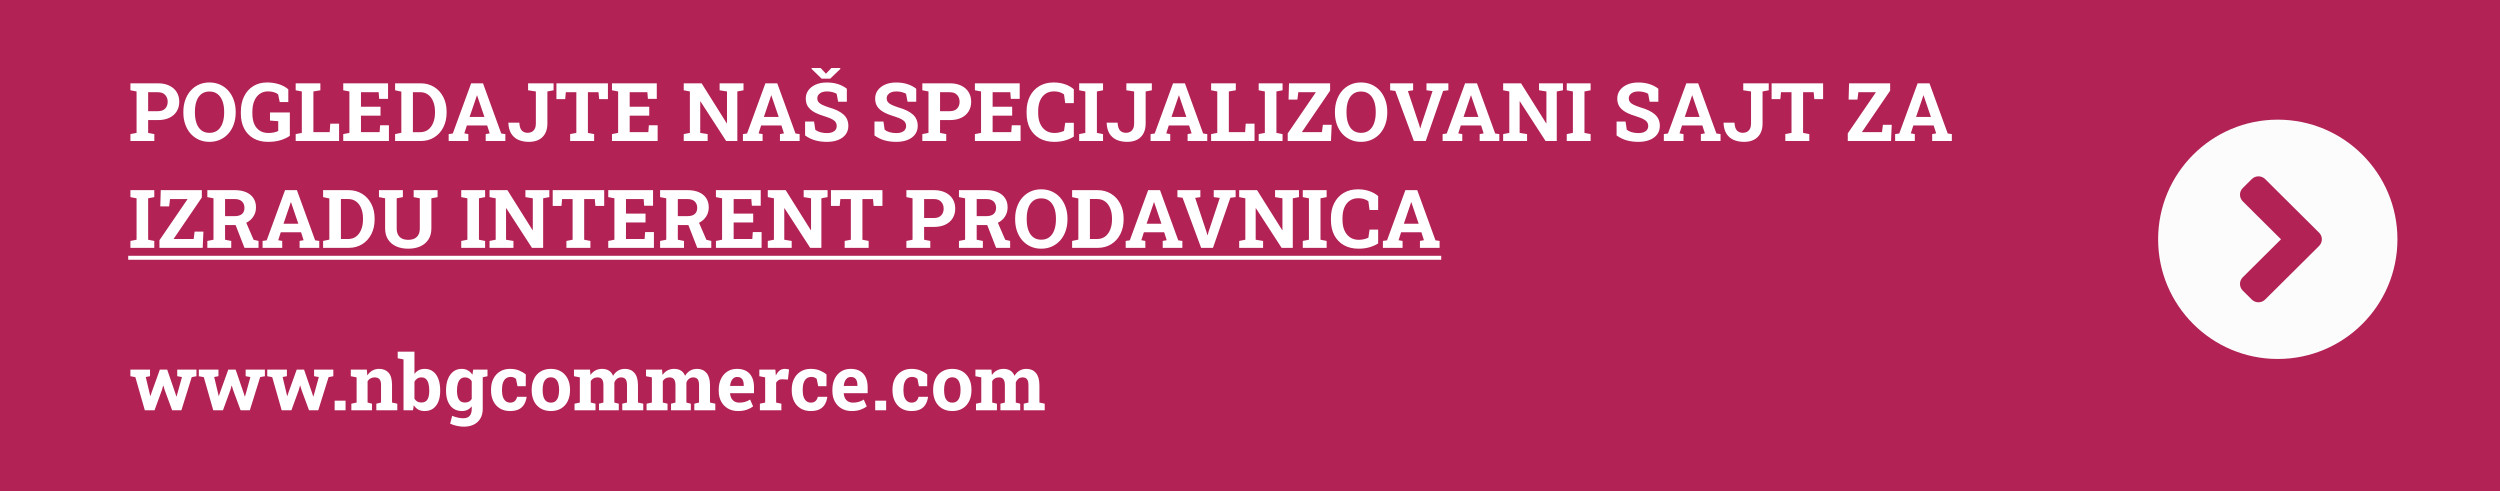
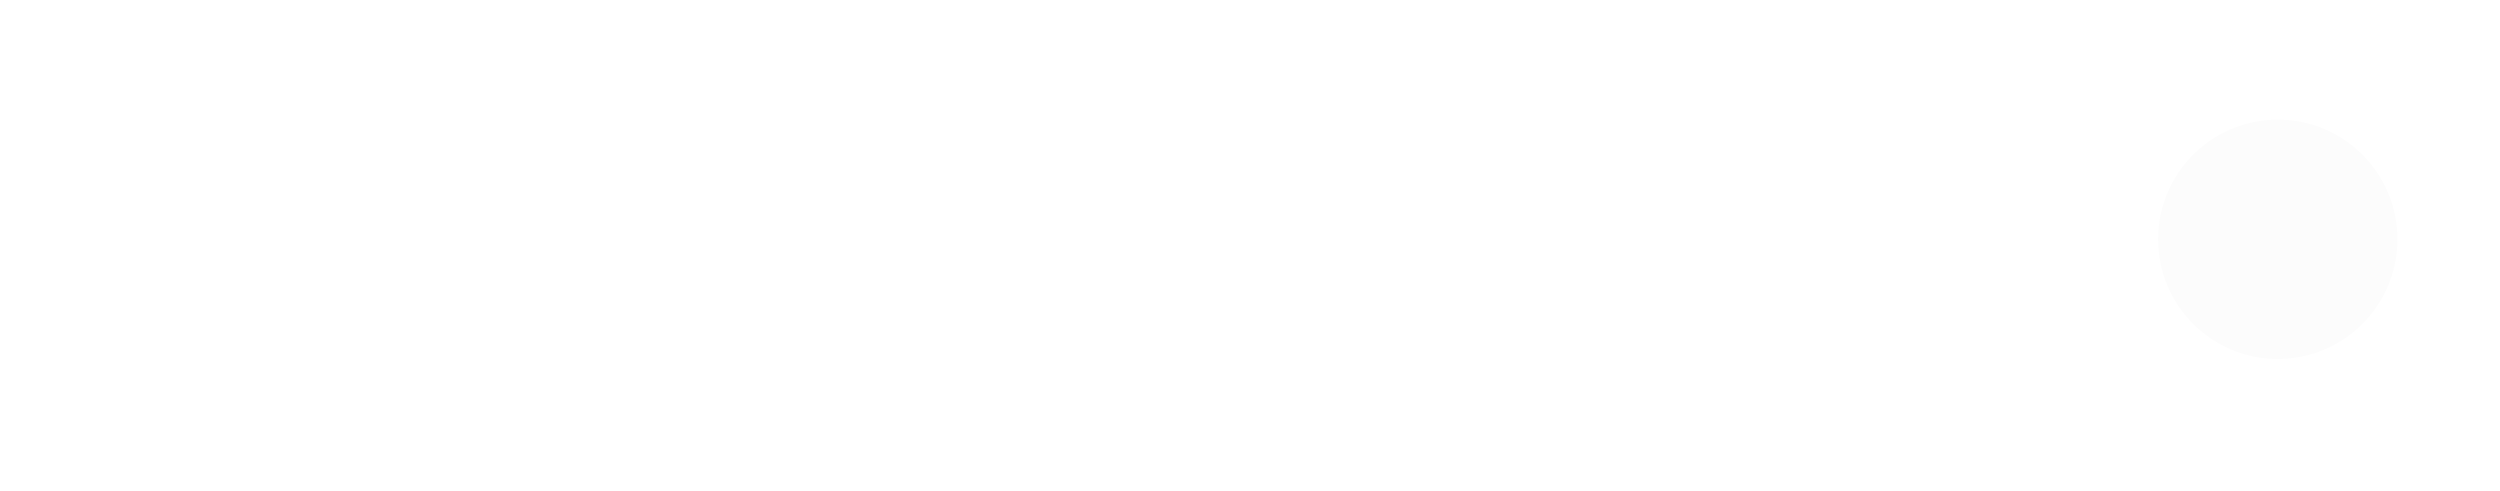
<svg xmlns="http://www.w3.org/2000/svg" width="585" height="115" viewBox="0 0 585 115" fill="none">
-   <rect width="585" height="115" fill="#B22254" />
  <circle cx="533" cy="56" r="28" fill="#FCFCFC" />
-   <path d="M542.662 57.557L530.051 70.087C529.179 70.953 527.77 70.953 526.907 70.087L524.812 68.005C523.94 67.139 523.94 65.739 524.812 64.882L533.751 56L524.812 47.118C523.94 46.252 523.94 44.852 524.812 43.995L526.907 41.913C527.779 41.047 529.188 41.047 530.051 41.913L542.662 54.443C543.534 55.291 543.534 56.691 542.662 57.557V57.557Z" fill="#B22254" />
  <path d="M30.52 33V31.377L31.957 31.098V21.403L30.52 21.125V19.492H31.957H36.949C37.982 19.492 38.872 19.675 39.621 20.04C40.369 20.398 40.944 20.902 41.346 21.552C41.748 22.195 41.949 22.947 41.949 23.806C41.949 24.666 41.748 25.42 41.346 26.07C40.944 26.713 40.369 27.214 39.621 27.573C38.872 27.925 37.982 28.102 36.949 28.102H34.666V31.098L36.114 31.377V33H30.52ZM34.666 26.014H36.949C37.703 26.014 38.272 25.81 38.656 25.402C39.045 24.988 39.24 24.462 39.24 23.825C39.24 23.175 39.045 22.64 38.656 22.22C38.272 21.793 37.703 21.58 36.949 21.58H34.666V26.014ZM49.009 33.195C48.1 33.195 47.271 33.025 46.523 32.685C45.775 32.344 45.128 31.868 44.584 31.256C44.046 30.637 43.632 29.914 43.341 29.085C43.05 28.25 42.905 27.338 42.905 26.348V26.144C42.905 25.161 43.05 24.255 43.341 23.426C43.632 22.591 44.046 21.864 44.584 21.246C45.122 20.627 45.765 20.148 46.514 19.808C47.262 19.467 48.091 19.297 49 19.297C49.915 19.297 50.75 19.467 51.505 19.808C52.259 20.148 52.909 20.627 53.453 21.246C53.997 21.864 54.415 22.591 54.706 23.426C55.002 24.255 55.151 25.161 55.151 26.144V26.348C55.151 27.338 55.002 28.25 54.706 29.085C54.415 29.914 53.997 30.637 53.453 31.256C52.909 31.868 52.259 32.344 51.505 32.685C50.757 33.025 49.925 33.195 49.009 33.195ZM49.009 31.089C49.776 31.089 50.413 30.891 50.92 30.495C51.428 30.099 51.808 29.546 52.062 28.834C52.321 28.123 52.451 27.294 52.451 26.348V26.125C52.451 25.192 52.321 24.372 52.062 23.667C51.802 22.956 51.415 22.402 50.902 22.006C50.395 21.61 49.761 21.413 49 21.413C48.245 21.413 47.618 21.61 47.117 22.006C46.616 22.396 46.238 22.943 45.985 23.648C45.737 24.354 45.614 25.179 45.614 26.125V26.348C45.614 27.294 45.737 28.123 45.985 28.834C46.238 29.546 46.616 30.099 47.117 30.495C47.624 30.891 48.255 31.089 49.009 31.089ZM62.721 33.195C61.379 33.195 60.235 32.916 59.289 32.36C58.342 31.803 57.616 31.03 57.108 30.041C56.607 29.051 56.357 27.904 56.357 26.599V26.135C56.357 24.787 56.607 23.599 57.108 22.572C57.609 21.546 58.318 20.745 59.233 20.169C60.154 19.588 61.243 19.297 62.498 19.297C63.47 19.297 64.382 19.43 65.235 19.696C66.089 19.962 66.831 20.361 67.462 20.893V23.89H65.458L65.078 22.081C64.836 21.87 64.512 21.703 64.103 21.58C63.695 21.45 63.228 21.385 62.703 21.385C61.948 21.385 61.296 21.586 60.745 21.988C60.201 22.384 59.783 22.937 59.493 23.648C59.202 24.354 59.057 25.176 59.057 26.116V26.599C59.057 27.514 59.199 28.312 59.483 28.992C59.774 29.666 60.198 30.189 60.754 30.56C61.311 30.931 61.995 31.117 62.805 31.117C63.281 31.117 63.717 31.073 64.113 30.987C64.515 30.894 64.846 30.783 65.106 30.653V28.361L63.176 28.213V26.311H67.824V31.775C67.224 32.202 66.5 32.545 65.653 32.805C64.812 33.065 63.834 33.195 62.721 33.195ZM69.188 33V31.377L70.626 31.098V21.403L69.188 21.125V19.492H70.626H73.335H74.967V21.125L73.335 21.403V30.922H77.147L77.277 28.946H79.346V33H69.188ZM80.32 33V31.377L81.758 31.098V21.403L80.32 21.125V19.492H90.804V23.138H88.726L88.605 21.58H84.467V24.975H89.041V27.062H84.467V30.922H88.828L88.948 29.308H91.008V33H80.32ZM92.455 33V31.377L93.912 31.07V21.44L92.455 21.125V19.492H93.912H98.383C99.589 19.492 100.653 19.777 101.575 20.346C102.496 20.909 103.214 21.691 103.727 22.693C104.247 23.689 104.506 24.833 104.506 26.125V26.376C104.506 27.656 104.25 28.797 103.736 29.799C103.229 30.795 102.518 31.578 101.603 32.147C100.687 32.715 99.626 33 98.42 33H92.455ZM96.621 30.931H98.281C99.03 30.931 99.664 30.736 100.183 30.347C100.703 29.951 101.098 29.41 101.371 28.723C101.649 28.037 101.788 27.254 101.788 26.376V26.116C101.788 25.226 101.649 24.44 101.371 23.76C101.098 23.073 100.703 22.538 100.183 22.155C99.664 21.765 99.03 21.57 98.281 21.57H96.621V30.931ZM104.989 33V31.377L105.954 31.237L110.249 19.492H113.023L117.291 31.237L118.255 31.377V33H113.654V31.377L114.591 31.209L113.997 29.354H109.247L108.653 31.209L109.59 31.377V33H104.989ZM109.887 27.359H113.357L111.78 22.73L111.65 22.322H111.594L111.455 22.758L109.887 27.359ZM123.766 33.195C122.826 33.195 122 33.037 121.289 32.722C120.584 32.4 120.027 31.912 119.619 31.256C119.217 30.6 118.998 29.768 118.96 28.76L118.979 28.705H121.521C121.57 29.589 121.768 30.207 122.115 30.56C122.461 30.906 122.922 31.08 123.497 31.08C123.868 31.08 124.193 30.999 124.471 30.838C124.756 30.678 124.978 30.439 125.139 30.124C125.306 29.802 125.39 29.41 125.39 28.946V21.403L123.571 21.125V19.492H129.537V21.125L128.089 21.403V28.946C128.089 29.812 127.922 30.563 127.588 31.2C127.254 31.837 126.766 32.329 126.123 32.675C125.479 33.022 124.694 33.195 123.766 33.195ZM133.415 33V31.377L134.862 31.098V21.58H132.403L132.255 23.194H130.205V19.492H142.256V23.194H140.196L140.048 21.58H137.571V31.098L139.027 31.377V33H133.415ZM143.202 33V31.377L144.64 31.098V21.403L143.202 21.125V19.492H153.686V23.138H151.607L151.487 21.58H147.349V24.975H151.923V27.062H147.349V30.922H151.709L151.83 29.308H153.89V33H143.202ZM159.994 33V31.377L161.432 31.098V21.403L159.994 21.125V19.492H161.432H164.178L170.06 28.862L170.116 28.853V21.403L168.39 21.125V19.492H172.537H173.984V21.125L172.537 21.403V33H169.921L163.909 23.723L163.854 23.732V31.098L165.588 31.377V33H159.994ZM173.845 33V31.377L174.81 31.237L179.105 19.492H181.879L186.147 31.237L187.112 31.377V33H182.51V31.377L183.447 31.209L182.854 29.354H178.104L177.51 31.209L178.447 31.377V33H173.845ZM178.744 27.359H182.213L180.636 22.73L180.506 22.322H180.451L180.312 22.758L178.744 27.359ZM193.522 33.195C192.527 33.195 191.621 33.084 190.804 32.861C189.988 32.638 189.184 32.252 188.392 31.701V28.436H190.489L190.776 30.356C191.055 30.591 191.438 30.783 191.927 30.931C192.415 31.073 192.947 31.145 193.522 31.145C194.011 31.145 194.422 31.076 194.756 30.94C195.097 30.804 195.353 30.613 195.526 30.365C195.706 30.112 195.795 29.815 195.795 29.475C195.795 29.153 195.715 28.869 195.554 28.621C195.4 28.367 195.14 28.139 194.775 27.935C194.416 27.724 193.928 27.523 193.309 27.331C192.239 27.016 191.352 26.673 190.646 26.302C189.948 25.924 189.422 25.476 189.069 24.956C188.723 24.431 188.55 23.8 188.55 23.064C188.55 22.334 188.751 21.691 189.153 21.134C189.561 20.572 190.124 20.129 190.841 19.808C191.559 19.486 192.388 19.319 193.328 19.307C194.367 19.294 195.285 19.418 196.083 19.678C196.887 19.938 197.58 20.299 198.161 20.763V23.806H196.129L195.777 21.951C195.542 21.802 195.223 21.672 194.821 21.561C194.425 21.45 193.974 21.394 193.467 21.394C193.034 21.394 192.65 21.459 192.316 21.589C191.989 21.719 191.729 21.907 191.537 22.155C191.345 22.402 191.25 22.702 191.25 23.055C191.25 23.358 191.333 23.624 191.5 23.852C191.667 24.075 191.945 24.289 192.335 24.493C192.731 24.691 193.275 24.904 193.968 25.133C195.458 25.547 196.587 26.095 197.354 26.775C198.127 27.455 198.514 28.349 198.514 29.456C198.514 30.223 198.306 30.888 197.892 31.451C197.478 32.007 196.896 32.437 196.148 32.74C195.4 33.043 194.524 33.195 193.522 33.195ZM196.621 15.911V16.152L194.265 18.407H192.261L189.914 16.125V15.911H192.029L193.272 17.247L194.543 15.911H196.621ZM209.758 33.195C208.762 33.195 207.856 33.084 207.04 32.861C206.223 32.638 205.419 32.252 204.627 31.701V28.436H206.724L207.012 30.356C207.29 30.591 207.674 30.783 208.162 30.931C208.651 31.073 209.183 31.145 209.758 31.145C210.246 31.145 210.658 31.076 210.992 30.94C211.332 30.804 211.589 30.613 211.762 30.365C211.941 30.112 212.031 29.815 212.031 29.475C212.031 29.153 211.95 28.869 211.79 28.621C211.635 28.367 211.375 28.139 211.01 27.935C210.652 27.724 210.163 27.523 209.544 27.331C208.474 27.016 207.587 26.673 206.882 26.302C206.183 25.924 205.657 25.476 205.305 24.956C204.958 24.431 204.785 23.8 204.785 23.064C204.785 22.334 204.986 21.691 205.388 21.134C205.796 20.572 206.359 20.129 207.077 19.808C207.794 19.486 208.623 19.319 209.563 19.307C210.602 19.294 211.521 19.418 212.318 19.678C213.122 19.938 213.815 20.299 214.396 20.763V23.806H212.365L212.012 21.951C211.777 21.802 211.459 21.672 211.057 21.561C210.661 21.45 210.209 21.394 209.702 21.394C209.269 21.394 208.886 21.459 208.552 21.589C208.224 21.719 207.964 21.907 207.772 22.155C207.581 22.402 207.485 22.702 207.485 23.055C207.485 23.358 207.568 23.624 207.735 23.852C207.902 24.075 208.181 24.289 208.57 24.493C208.966 24.691 209.51 24.904 210.203 25.133C211.694 25.547 212.822 26.095 213.589 26.775C214.362 27.455 214.749 28.349 214.749 29.456C214.749 30.223 214.542 30.888 214.127 31.451C213.713 32.007 213.132 32.437 212.383 32.74C211.635 33.043 210.76 33.195 209.758 33.195ZM215.825 33V31.377L217.263 31.098V21.403L215.825 21.125V19.492H217.263H222.254C223.287 19.492 224.178 19.675 224.926 20.04C225.675 20.398 226.25 20.902 226.652 21.552C227.054 22.195 227.255 22.947 227.255 23.806C227.255 24.666 227.054 25.42 226.652 26.07C226.25 26.713 225.675 27.214 224.926 27.573C224.178 27.925 223.287 28.102 222.254 28.102H219.972V31.098L221.419 31.377V33H215.825ZM219.972 26.014H222.254C223.009 26.014 223.578 25.81 223.961 25.402C224.351 24.988 224.546 24.462 224.546 23.825C224.546 23.175 224.351 22.64 223.961 22.22C223.578 21.793 223.009 21.58 222.254 21.58H219.972V26.014ZM228.127 33V31.377L229.565 31.098V21.403L228.127 21.125V19.492H238.61V23.138H236.532L236.412 21.58H232.274V24.975H236.848V27.062H232.274V30.922H236.634L236.755 29.308H238.814V33H228.127ZM246.691 33.195C245.38 33.195 244.239 32.923 243.268 32.378C242.297 31.828 241.545 31.052 241.013 30.05C240.487 29.042 240.225 27.851 240.225 26.478V26.023C240.225 24.712 240.478 23.553 240.985 22.544C241.499 21.53 242.229 20.735 243.175 20.16C244.121 19.585 245.247 19.297 246.552 19.297C247.467 19.297 248.324 19.427 249.122 19.687C249.926 19.947 250.643 20.343 251.274 20.875V24.14H249.261L248.982 22.09C248.778 21.941 248.556 21.815 248.314 21.709C248.073 21.604 247.81 21.524 247.526 21.468C247.248 21.413 246.944 21.385 246.617 21.385C245.85 21.385 245.191 21.573 244.641 21.951C244.09 22.328 243.667 22.863 243.37 23.556C243.079 24.242 242.934 25.059 242.934 26.005V26.478C242.934 27.424 243.088 28.244 243.397 28.936C243.707 29.629 244.146 30.167 244.715 30.551C245.284 30.928 245.958 31.117 246.737 31.117C247.127 31.117 247.517 31.073 247.906 30.987C248.302 30.894 248.661 30.776 248.982 30.634L249.261 28.732H251.274V31.961C250.748 32.307 250.093 32.601 249.307 32.842C248.522 33.077 247.65 33.195 246.691 33.195ZM252.526 33V31.377L253.964 31.098V21.403L252.526 21.125V19.492H258.111V21.125L256.673 21.403V31.098L258.111 31.377V33H252.526ZM263.761 33.195C262.821 33.195 261.995 33.037 261.284 32.722C260.579 32.4 260.022 31.912 259.614 31.256C259.212 30.6 258.993 29.768 258.956 28.76L258.974 28.705H261.516C261.566 29.589 261.764 30.207 262.11 30.56C262.456 30.906 262.917 31.08 263.492 31.08C263.863 31.08 264.188 30.999 264.466 30.838C264.751 30.678 264.973 30.439 265.134 30.124C265.301 29.802 265.385 29.41 265.385 28.946V21.403L263.566 21.125V19.492H269.532V21.125L268.084 21.403V28.946C268.084 29.812 267.917 30.563 267.583 31.2C267.25 31.837 266.761 32.329 266.118 32.675C265.474 33.022 264.689 33.195 263.761 33.195ZM269.235 33V31.377L270.2 31.237L274.495 19.492H277.269L281.537 31.237L282.501 31.377V33H277.9V31.377L278.837 31.209L278.243 29.354H273.493L272.899 31.209L273.836 31.377V33H269.235ZM274.133 27.359H277.603L276.026 22.73L275.896 22.322H275.84L275.701 22.758L274.133 27.359ZM283.401 33V31.377L284.839 31.098V21.403L283.401 21.125V19.492H284.839H287.548H289.181V21.125L287.548 21.403V30.922H291.361L291.491 28.946H293.56V33H283.401ZM294.534 33V31.377L295.972 31.098V21.403L294.534 21.125V19.492H300.119V21.125L298.681 21.403V31.098L300.119 31.377V33H294.534ZM301.325 33V31.219L307.912 21.58H303.802L303.589 23.305H301.52L301.631 19.492H311.243V21.218L304.628 30.922H309.332L309.554 29.196H311.614L311.447 33H301.325ZM318.479 33.195C317.57 33.195 316.741 33.025 315.993 32.685C315.244 32.344 314.598 31.868 314.054 31.256C313.516 30.637 313.101 29.914 312.811 29.085C312.52 28.25 312.375 27.338 312.375 26.348V26.144C312.375 25.161 312.52 24.255 312.811 23.426C313.101 22.591 313.516 21.864 314.054 21.246C314.592 20.627 315.235 20.148 315.983 19.808C316.732 19.467 317.561 19.297 318.47 19.297C319.385 19.297 320.22 19.467 320.975 19.808C321.729 20.148 322.379 20.627 322.923 21.246C323.467 21.864 323.885 22.591 324.175 23.426C324.472 24.255 324.621 25.161 324.621 26.144V26.348C324.621 27.338 324.472 28.25 324.175 29.085C323.885 29.914 323.467 30.637 322.923 31.256C322.379 31.868 321.729 32.344 320.975 32.685C320.226 33.025 319.394 33.195 318.479 33.195ZM318.479 31.089C319.246 31.089 319.883 30.891 320.39 30.495C320.897 30.099 321.278 29.546 321.531 28.834C321.791 28.123 321.921 27.294 321.921 26.348V26.125C321.921 25.192 321.791 24.372 321.531 23.667C321.271 22.956 320.885 22.402 320.372 22.006C319.864 21.61 319.23 21.413 318.47 21.413C317.715 21.413 317.087 21.61 316.586 22.006C316.085 22.396 315.708 22.943 315.455 23.648C315.207 24.354 315.083 25.179 315.083 26.125V26.348C315.083 27.294 315.207 28.123 315.455 28.834C315.708 29.546 316.085 30.099 316.586 30.495C317.094 30.891 317.724 31.089 318.479 31.089ZM330.846 33L326.504 21.273L325.298 21.125V19.492H330.669V21.125L329.454 21.311L332.107 29.28L332.312 30.022H332.367L332.562 29.298L335.215 21.311L333.796 21.125V19.492H338.917V21.125L337.692 21.273L333.62 33H330.846ZM337.572 33V31.377L338.537 31.237L342.832 19.492H345.606L349.874 31.237L350.838 31.377V33H346.237V31.377L347.174 31.209L346.58 29.354H341.83L341.236 31.209L342.173 31.377V33H337.572ZM342.47 27.359H345.94L344.363 22.73L344.233 22.322H344.177L344.038 22.758L342.47 27.359ZM351.738 33V31.377L353.176 31.098V21.403L351.738 21.125V19.492H353.176H355.922L361.804 28.862L361.86 28.853V21.403L360.134 21.125V19.492H364.281H365.729V21.125L364.281 21.403V33H361.665L355.653 23.723L355.598 23.732V31.098L357.333 31.377V33H351.738ZM366.619 33V31.377L368.057 31.098V21.403L366.619 21.125V19.492H372.204V21.125L370.766 21.403V31.098L372.204 31.377V33H366.619ZM383.411 33.195C382.415 33.195 381.509 33.084 380.693 32.861C379.876 32.638 379.072 32.252 378.281 31.701V28.436H380.377L380.665 30.356C380.943 30.591 381.327 30.783 381.815 30.931C382.304 31.073 382.836 31.145 383.411 31.145C383.9 31.145 384.311 31.076 384.645 30.94C384.985 30.804 385.242 30.613 385.415 30.365C385.594 30.112 385.684 29.815 385.684 29.475C385.684 29.153 385.604 28.869 385.443 28.621C385.288 28.367 385.028 28.139 384.664 27.935C384.305 27.724 383.816 27.523 383.198 27.331C382.128 27.016 381.24 26.673 380.535 26.302C379.836 25.924 379.311 25.476 378.958 24.956C378.612 24.431 378.438 23.8 378.438 23.064C378.438 22.334 378.639 21.691 379.042 21.134C379.45 20.572 380.013 20.129 380.73 19.808C381.447 19.486 382.276 19.319 383.216 19.307C384.255 19.294 385.174 19.418 385.972 19.678C386.776 19.938 387.468 20.299 388.05 20.763V23.806H386.018L385.666 21.951C385.431 21.802 385.112 21.672 384.71 21.561C384.314 21.45 383.863 21.394 383.355 21.394C382.923 21.394 382.539 21.459 382.205 21.589C381.877 21.719 381.618 21.907 381.426 22.155C381.234 22.402 381.138 22.702 381.138 23.055C381.138 23.358 381.222 23.624 381.389 23.852C381.556 24.075 381.834 24.289 382.224 24.493C382.619 24.691 383.164 24.904 383.856 25.133C385.347 25.547 386.476 26.095 387.243 26.775C388.016 27.455 388.402 28.349 388.402 29.456C388.402 30.223 388.195 30.888 387.781 31.451C387.366 32.007 386.785 32.437 386.037 32.74C385.288 33.043 384.413 33.195 383.411 33.195ZM389.339 33V31.377L390.304 31.237L394.6 19.492H397.374L401.641 31.237L402.606 31.377V33H398.004V31.377L398.941 31.209L398.348 29.354H393.598L393.004 31.209L393.941 31.377V33H389.339ZM394.238 27.359H397.708L396.13 22.73L396 22.322H395.945L395.806 22.758L394.238 27.359ZM408.117 33.195C407.177 33.195 406.351 33.037 405.64 32.722C404.935 32.4 404.378 31.912 403.97 31.256C403.568 30.6 403.348 29.768 403.311 28.76L403.33 28.705H405.872C405.921 29.589 406.119 30.207 406.465 30.56C406.812 30.906 407.272 31.08 407.848 31.08C408.219 31.08 408.543 30.999 408.822 30.838C409.106 30.678 409.329 30.439 409.49 30.124C409.657 29.802 409.74 29.41 409.74 28.946V21.403L407.922 21.125V19.492H413.887V21.125L412.44 21.403V28.946C412.44 29.812 412.273 30.563 411.939 31.2C411.605 31.837 411.116 32.329 410.473 32.675C409.83 33.022 409.044 33.195 408.117 33.195ZM417.765 33V31.377L419.212 31.098V21.58H416.754L416.605 23.194H414.555V19.492H426.606V23.194H424.547L424.398 21.58H421.921V31.098L423.378 31.377V33H417.765ZM432.377 33V31.219L438.964 21.58H434.854L434.641 23.305H432.572L432.683 19.492H442.294V21.218L435.68 30.922H440.383L440.606 29.196H442.666L442.499 33H432.377ZM443.463 33V31.377L444.428 31.237L448.724 19.492H451.498L455.765 31.237L456.73 31.377V33H452.128V31.377L453.065 31.209L452.472 29.354H447.722L447.128 31.209L448.065 31.377V33H443.463ZM448.362 27.359H451.832L450.254 22.73L450.125 22.322H450.069L449.93 22.758L448.362 27.359ZM30.52 58V56.377L31.957 56.098V46.403L30.52 46.125V44.492H36.105V46.125L34.666 46.403V56.098L36.105 56.377V58H30.52ZM37.31 58V56.219L43.898 46.58H39.788L39.574 48.305H37.505L37.617 44.492H47.228V46.218L40.613 55.922H45.317L45.54 54.196H47.599L47.432 58H37.31ZM48.518 58V56.377L49.956 56.098V46.403L48.518 46.125V44.492H54.919C55.958 44.492 56.849 44.653 57.591 44.975C58.333 45.296 58.902 45.757 59.298 46.357C59.7 46.957 59.901 47.677 59.901 48.519C59.901 49.31 59.703 50.018 59.307 50.643C58.911 51.268 58.361 51.759 57.656 52.118C56.951 52.477 56.137 52.659 55.216 52.666H52.665V56.098L54.112 56.377V58H48.518ZM57.21 58L54.938 52.165L57.377 51.562L59.344 56.107L60.495 56.377V58H57.21ZM52.665 50.578H54.873C55.652 50.578 56.233 50.414 56.617 50.086C57.006 49.752 57.201 49.27 57.201 48.639C57.201 48.014 57.009 47.517 56.626 47.145C56.242 46.768 55.673 46.58 54.919 46.58H52.665V50.578ZM61.441 58V56.377L62.406 56.237L66.701 44.492H69.475L73.743 56.237L74.707 56.377V58H70.106V56.377L71.043 56.209L70.449 54.354H65.699L65.106 56.209L66.043 56.377V58H61.441ZM66.339 52.359H69.809L68.232 47.73L68.102 47.322H68.046L67.907 47.758L66.339 52.359ZM75.607 58V56.377L77.064 56.07V46.44L75.607 46.125V44.492H77.064H81.536C82.742 44.492 83.805 44.777 84.727 45.346C85.649 45.908 86.366 46.691 86.879 47.693C87.399 48.689 87.659 49.833 87.659 51.126V51.376C87.659 52.656 87.402 53.797 86.889 54.799C86.382 55.795 85.67 56.578 84.755 57.147C83.84 57.715 82.779 58 81.573 58H75.607ZM79.773 55.931H81.434C82.182 55.931 82.816 55.736 83.335 55.347C83.855 54.951 84.251 54.41 84.523 53.723C84.801 53.037 84.94 52.254 84.94 51.376V51.116C84.94 50.226 84.801 49.44 84.523 48.76C84.251 48.073 83.855 47.538 83.335 47.155C82.816 46.765 82.182 46.57 81.434 46.57H79.773V55.931ZM95.517 58.195C94.447 58.195 93.503 58.009 92.687 57.638C91.877 57.267 91.246 56.729 90.794 56.024C90.343 55.319 90.117 54.462 90.117 53.454V46.403L88.679 46.125V44.492H94.273V46.125L92.826 46.403V53.454C92.826 54.048 92.934 54.543 93.151 54.938C93.367 55.334 93.677 55.631 94.079 55.829C94.481 56.021 94.96 56.117 95.517 56.117C96.086 56.117 96.571 56.021 96.973 55.829C97.381 55.631 97.694 55.334 97.91 54.938C98.127 54.543 98.235 54.048 98.235 53.454V46.403L96.797 46.125V44.492H102.391V46.125L100.944 46.403V53.454C100.944 54.462 100.715 55.322 100.257 56.033C99.806 56.738 99.172 57.276 98.356 57.648C97.545 58.012 96.599 58.195 95.517 58.195ZM107.93 58V56.377L109.368 56.098V46.403L107.93 46.125V44.492H113.515V46.125L112.077 46.403V56.098L113.515 56.377V58H107.93ZM114.554 58V56.377L115.992 56.098V46.403L114.554 46.125V44.492H115.992H118.738L124.62 53.862L124.675 53.853V46.403L122.95 46.125V44.492H127.097H128.544V46.125L127.097 46.403V58H124.48L118.469 48.723L118.413 48.732V56.098L120.148 56.377V58H114.554ZM132.542 58V56.377L133.99 56.098V46.58H131.531L131.383 48.194H129.333V44.492H141.384V48.194H139.324L139.176 46.58H136.699V56.098L138.155 56.377V58H132.542ZM142.33 58V56.377L143.768 56.098V46.403L142.33 46.125V44.492H152.813V48.138H150.735L150.615 46.58H146.477V49.975H151.051V52.062H146.477V55.922H150.837L150.958 54.308H153.018V58H142.33ZM154.465 58V56.377L155.903 56.098V46.403L154.465 46.125V44.492H160.866C161.905 44.492 162.796 44.653 163.538 44.975C164.28 45.296 164.849 45.757 165.245 46.357C165.647 46.957 165.848 47.677 165.848 48.519C165.848 49.31 165.65 50.018 165.254 50.643C164.859 51.268 164.308 51.759 163.603 52.118C162.898 52.477 162.085 52.659 161.163 52.666H158.612V56.098L160.059 56.377V58H154.465ZM163.158 58L160.885 52.165L163.325 51.562L165.292 56.107L166.442 56.377V58H163.158ZM158.612 50.578H160.82C161.599 50.578 162.181 50.414 162.564 50.086C162.954 49.752 163.148 49.27 163.148 48.639C163.148 48.014 162.957 47.517 162.573 47.145C162.19 46.768 161.621 46.58 160.866 46.58H158.612V50.578ZM167.527 58V56.377L168.965 56.098V46.403L167.527 46.125V44.492H178.011V48.138H175.933L175.812 46.58H171.674V49.975H176.248V52.062H171.674V55.922H176.035L176.155 54.308H178.215V58H167.527ZM179.662 58V56.377L181.1 56.098V46.403L179.662 46.125V44.492H181.1H183.846L189.728 53.862L189.784 53.853V46.403L188.058 46.125V44.492H192.205H193.652V46.125L192.205 46.403V58H189.589L183.577 48.723L183.521 48.732V56.098L185.256 56.377V58H179.662ZM197.651 58V56.377L199.098 56.098V46.58H196.64L196.491 48.194H194.441V44.492H206.492V48.194H204.433L204.284 46.58H201.807V56.098L203.264 56.377V58H197.651ZM212.096 58V56.377L213.534 56.098V46.403L212.096 46.125V44.492H213.534H218.525C219.558 44.492 220.448 44.675 221.197 45.04C221.945 45.398 222.52 45.902 222.922 46.552C223.324 47.195 223.525 47.947 223.525 48.806C223.525 49.666 223.324 50.42 222.922 51.07C222.52 51.713 221.945 52.214 221.197 52.573C220.448 52.925 219.558 53.102 218.525 53.102H216.243V56.098L217.69 56.377V58H212.096ZM216.243 51.014H218.525C219.279 51.014 219.848 50.81 220.232 50.402C220.622 49.987 220.816 49.462 220.816 48.825C220.816 48.175 220.622 47.64 220.232 47.22C219.848 46.793 219.279 46.58 218.525 46.58H216.243V51.014ZM224.397 58V56.377L225.835 56.098V46.403L224.397 46.125V44.492H230.799C231.838 44.492 232.729 44.653 233.471 44.975C234.213 45.296 234.782 45.757 235.178 46.357C235.58 46.957 235.781 47.677 235.781 48.519C235.781 49.31 235.583 50.018 235.187 50.643C234.791 51.268 234.241 51.759 233.536 52.118C232.831 52.477 232.017 52.659 231.096 52.666H228.544V56.098L229.992 56.377V58H224.397ZM233.09 58L230.817 52.165L233.257 51.562L235.224 56.107L236.375 56.377V58H233.09ZM228.544 50.578H230.752C231.532 50.578 232.113 50.414 232.497 50.086C232.886 49.752 233.081 49.27 233.081 48.639C233.081 48.014 232.889 47.517 232.506 47.145C232.122 46.768 231.553 46.58 230.799 46.58H228.544V50.578ZM243.648 58.195C242.739 58.195 241.91 58.025 241.162 57.685C240.413 57.344 239.767 56.868 239.223 56.256C238.685 55.637 238.27 54.914 237.979 54.085C237.689 53.25 237.543 52.338 237.543 51.348V51.144C237.543 50.161 237.689 49.255 237.979 48.426C238.27 47.591 238.685 46.864 239.223 46.246C239.761 45.627 240.404 45.148 241.152 44.808C241.901 44.467 242.729 44.297 243.639 44.297C244.554 44.297 245.389 44.467 246.144 44.808C246.898 45.148 247.548 45.627 248.092 46.246C248.636 46.864 249.054 47.591 249.344 48.426C249.641 49.255 249.79 50.161 249.79 51.144V51.348C249.79 52.338 249.641 53.25 249.344 54.085C249.054 54.914 248.636 55.637 248.092 56.256C247.548 56.868 246.898 57.344 246.144 57.685C245.395 58.025 244.563 58.195 243.648 58.195ZM243.648 56.089C244.415 56.089 245.052 55.891 245.559 55.495C246.066 55.099 246.447 54.546 246.7 53.834C246.96 53.123 247.09 52.294 247.09 51.348V51.126C247.09 50.192 246.96 49.372 246.7 48.667C246.44 47.956 246.054 47.402 245.541 47.006C245.033 46.611 244.399 46.413 243.639 46.413C242.884 46.413 242.256 46.611 241.755 47.006C241.254 47.396 240.877 47.943 240.624 48.648C240.376 49.353 240.252 50.179 240.252 51.126V51.348C240.252 52.294 240.376 53.123 240.624 53.834C240.877 54.546 241.254 55.099 241.755 55.495C242.263 55.891 242.893 56.089 243.648 56.089ZM250.875 58V56.377L252.332 56.07V46.44L250.875 46.125V44.492H252.332H256.803C258.009 44.492 259.073 44.777 259.995 45.346C260.916 45.908 261.634 46.691 262.147 47.693C262.667 48.689 262.926 49.833 262.926 51.126V51.376C262.926 52.656 262.67 53.797 262.156 54.799C261.649 55.795 260.938 56.578 260.022 57.147C259.107 57.715 258.046 58 256.84 58H250.875ZM255.041 55.931H256.701C257.45 55.931 258.083 55.736 258.603 55.347C259.123 54.951 259.518 54.41 259.791 53.723C260.069 53.037 260.208 52.254 260.208 51.376V51.116C260.208 50.226 260.069 49.44 259.791 48.76C259.518 48.073 259.123 47.538 258.603 47.155C258.083 46.765 257.45 46.57 256.701 46.57H255.041V55.931ZM263.409 58V56.377L264.374 56.237L268.669 44.492H271.443L275.71 56.237L276.675 56.377V58H272.074V56.377L273.011 56.209L272.417 54.354H267.667L267.073 56.209L268.01 56.377V58H263.409ZM268.307 52.359H271.777L270.2 47.73L270.07 47.322H270.014L269.875 47.758L268.307 52.359ZM281.063 58L276.722 46.273L275.516 46.125V44.492H280.887V46.125L279.672 46.31L282.325 54.28L282.529 55.022H282.585L282.78 54.298L285.433 46.31L284.014 46.125V44.492H289.135V46.125L287.91 46.273L283.837 58H281.063ZM289.97 58V56.377L291.408 56.098V46.403L289.97 46.125V44.492H291.408H294.154L300.036 53.862L300.091 53.853V46.403L298.366 46.125V44.492H302.513H303.96V46.125L302.513 46.403V58H299.896L293.885 48.723L293.829 48.732V56.098L295.564 56.377V58H289.97ZM304.851 58V56.377L306.289 56.098V46.403L304.851 46.125V44.492H310.436V46.125L308.998 46.403V56.098L310.436 56.377V58H304.851ZM317.904 58.195C316.593 58.195 315.451 57.923 314.48 57.378C313.509 56.828 312.758 56.052 312.226 55.05C311.7 54.042 311.438 52.851 311.438 51.478V51.023C311.438 49.712 311.691 48.553 312.198 47.544C312.712 46.53 313.441 45.735 314.388 45.16C315.334 44.585 316.46 44.297 317.765 44.297C318.68 44.297 319.537 44.427 320.334 44.687C321.139 44.947 321.856 45.343 322.487 45.874V49.14H320.474L320.195 47.09C319.991 46.941 319.769 46.815 319.527 46.709C319.286 46.604 319.023 46.524 318.739 46.468C318.46 46.413 318.157 46.385 317.83 46.385C317.063 46.385 316.404 46.573 315.854 46.951C315.303 47.328 314.879 47.863 314.583 48.556C314.292 49.242 314.146 50.059 314.146 51.005V51.478C314.146 52.424 314.301 53.244 314.61 53.937C314.92 54.629 315.359 55.167 315.928 55.551C316.497 55.928 317.171 56.117 317.95 56.117C318.34 56.117 318.729 56.073 319.119 55.987C319.515 55.894 319.874 55.776 320.195 55.634L320.474 53.732H322.487V56.961C321.961 57.307 321.306 57.601 320.52 57.842C319.735 58.077 318.862 58.195 317.904 58.195ZM323.6 58V56.377L324.565 56.237L328.86 44.492H331.634L335.902 56.237L336.867 56.377V58H332.265V56.377L333.202 56.209L332.608 54.354H327.858L327.265 56.209L328.202 56.377V58H323.6ZM328.499 52.359H331.968L330.391 47.73L330.261 47.322H330.206L330.066 47.758L328.499 52.359Z" fill="white" />
-   <path d="M30 59.855H337.247V60.783H30V59.855Z" fill="white" />
-   <path d="M33.886 96L31.671 88.248L30.511 88.037V86.49H35.107V88.028L34.105 88.222L34.984 91.922L35.16 92.651H35.213L35.45 91.922L37.401 86.49H39.124L41.014 91.992L41.26 92.766H41.312L41.541 91.992L42.578 88.231L41.471 88.028V86.49H45.971V88.037L44.863 88.248L42.446 96H40.284L38.544 91.289L38.236 90.243H38.184L37.876 91.298L36.162 96H33.886ZM49.899 96L47.685 88.248L46.524 88.037V86.49H51.121V88.028L50.119 88.222L50.998 91.922L51.174 92.651H51.227L51.464 91.922L53.415 86.49H55.138L57.027 91.992L57.273 92.766H57.326L57.555 91.992L58.592 88.231L57.484 88.028V86.49H61.984V88.037L60.877 88.248L58.46 96H56.298L54.558 91.289L54.25 90.243H54.197L53.89 91.298L52.176 96H49.899ZM65.913 96L63.698 88.248L62.538 88.037V86.49H67.135V88.028L66.133 88.222L67.012 91.922L67.188 92.651H67.24L67.478 91.922L69.429 86.49H71.151L73.041 91.992L73.287 92.766H73.34L73.568 91.992L74.606 88.231L73.498 88.028V86.49H77.998V88.037L76.891 88.248L74.474 96H72.311L70.571 91.289L70.264 90.243H70.211L69.903 91.298L68.189 96H65.913ZM78.306 96V93.75H80.863V96H78.306ZM82.217 96V94.462L83.447 94.198V88.301L82.085 88.037V86.49H85.838L85.952 87.853C86.269 87.366 86.658 86.988 87.121 86.719C87.59 86.449 88.123 86.314 88.721 86.314C89.664 86.314 90.402 86.616 90.936 87.22C91.469 87.823 91.735 88.769 91.735 90.059V94.198L92.966 94.462V96H88.061V94.462L89.16 94.198V90.067C89.16 89.429 89.034 88.978 88.782 88.714C88.53 88.444 88.155 88.31 87.657 88.31C87.288 88.31 86.966 88.389 86.69 88.547C86.421 88.699 86.195 88.919 86.014 89.206V94.198L87.051 94.462V96H82.217ZM99.382 96.185C98.79 96.185 98.286 96.07 97.87 95.842C97.454 95.607 97.106 95.27 96.824 94.831L96.64 96H94.425V84.1L93.062 83.836V82.289H96.982V87.501C97.258 87.12 97.595 86.827 97.993 86.622C98.397 86.417 98.866 86.314 99.399 86.314C100.167 86.314 100.817 86.522 101.351 86.939C101.89 87.349 102.3 87.929 102.581 88.679C102.862 89.429 103.003 90.311 103.003 91.324V91.509C103.003 92.452 102.862 93.275 102.581 93.978C102.3 94.676 101.89 95.218 101.351 95.605C100.812 95.991 100.155 96.185 99.382 96.185ZM98.6 94.189C99.256 94.189 99.728 93.958 100.015 93.495C100.302 93.026 100.445 92.364 100.445 91.509V91.324C100.445 90.703 100.381 90.17 100.252 89.725C100.129 89.273 99.933 88.925 99.663 88.679C99.399 88.433 99.054 88.31 98.626 88.31C98.239 88.31 97.908 88.4 97.633 88.582C97.357 88.764 97.141 89.01 96.982 89.32V93.293C97.158 93.586 97.381 93.809 97.65 93.961C97.926 94.113 98.242 94.189 98.6 94.189ZM108.531 99.841C108.051 99.841 107.512 99.779 106.914 99.656C106.316 99.533 105.789 99.357 105.332 99.129L105.807 97.301C106.217 97.477 106.65 97.614 107.107 97.714C107.57 97.819 108.001 97.872 108.399 97.872C109.085 97.872 109.586 97.682 109.902 97.301C110.225 96.92 110.386 96.39 110.386 95.71V95.086C110.104 95.443 109.773 95.716 109.393 95.903C109.012 96.091 108.575 96.185 108.083 96.185C107.31 96.185 106.645 95.991 106.088 95.605C105.531 95.212 105.106 94.664 104.813 93.961C104.521 93.258 104.374 92.44 104.374 91.509V91.324C104.374 90.322 104.521 89.446 104.813 88.696C105.106 87.946 105.525 87.363 106.07 86.947C106.615 86.525 107.269 86.314 108.03 86.314C108.599 86.314 109.088 86.435 109.498 86.675C109.908 86.909 110.257 87.246 110.544 87.686L110.729 86.49H112.961V95.719C112.961 96.557 112.782 97.283 112.425 97.898C112.073 98.514 111.566 98.991 110.904 99.331C110.242 99.671 109.451 99.841 108.531 99.841ZM108.804 94.189C109.167 94.189 109.48 94.119 109.744 93.978C110.008 93.832 110.222 93.621 110.386 93.346V89.215C110.222 88.928 110.005 88.705 109.735 88.547C109.472 88.389 109.164 88.31 108.812 88.31C108.373 88.31 108.016 88.439 107.74 88.696C107.465 88.948 107.263 89.3 107.134 89.751C107.005 90.196 106.94 90.721 106.94 91.324V91.509C106.94 92.341 107.084 92.997 107.371 93.478C107.658 93.952 108.136 94.189 108.804 94.189ZM112.636 88.345L111.52 86.49H114.077V88.037L112.636 88.345ZM119.342 96.185C118.428 96.185 117.637 95.98 116.969 95.569C116.307 95.159 115.797 94.594 115.439 93.873C115.082 93.147 114.903 92.317 114.903 91.386V91.122C114.903 90.185 115.085 89.356 115.448 88.635C115.812 87.914 116.324 87.349 116.986 86.939C117.648 86.522 118.428 86.314 119.324 86.314C120.18 86.314 120.915 86.449 121.53 86.719C122.151 86.982 122.655 87.29 123.042 87.642L123.024 90.366H121.091L120.748 88.67C120.607 88.529 120.429 88.415 120.212 88.327C119.995 88.239 119.775 88.195 119.553 88.195C119.084 88.195 118.694 88.312 118.384 88.547C118.079 88.781 117.851 89.115 117.698 89.549C117.546 89.982 117.47 90.507 117.47 91.122V91.386C117.47 92.036 117.555 92.572 117.725 92.994C117.895 93.41 118.12 93.718 118.401 93.917C118.688 94.116 119.008 94.216 119.359 94.216C119.811 94.216 120.171 94.099 120.44 93.864C120.716 93.624 120.903 93.287 121.003 92.853H123.2L123.227 92.906C123.127 93.58 122.928 94.163 122.629 94.655C122.336 95.147 121.92 95.525 121.381 95.789C120.848 96.053 120.168 96.185 119.342 96.185ZM128.913 96.185C127.976 96.185 127.17 95.98 126.496 95.569C125.822 95.159 125.307 94.591 124.949 93.864C124.592 93.132 124.413 92.291 124.413 91.342V91.157C124.413 90.214 124.592 89.379 124.949 88.652C125.307 87.92 125.819 87.349 126.487 86.939C127.161 86.522 127.964 86.314 128.896 86.314C129.839 86.314 130.645 86.522 131.312 86.939C131.98 87.349 132.493 87.917 132.851 88.644C133.208 89.37 133.387 90.208 133.387 91.157V91.342C133.387 92.291 133.208 93.132 132.851 93.864C132.493 94.591 131.98 95.159 131.312 95.569C130.645 95.98 129.845 96.185 128.913 96.185ZM128.913 94.216C129.358 94.216 129.722 94.096 130.003 93.856C130.284 93.615 130.492 93.281 130.627 92.853C130.762 92.42 130.829 91.916 130.829 91.342V91.157C130.829 90.595 130.762 90.1 130.627 89.672C130.492 89.238 130.281 88.901 129.994 88.661C129.713 88.415 129.347 88.292 128.896 88.292C128.456 88.292 128.093 88.415 127.806 88.661C127.519 88.901 127.308 89.238 127.173 89.672C127.044 90.1 126.979 90.595 126.979 91.157V91.342C126.979 91.916 127.044 92.42 127.173 92.853C127.308 93.287 127.519 93.624 127.806 93.864C128.093 94.099 128.462 94.216 128.913 94.216ZM134.441 96V94.462L135.681 94.198V88.301L134.31 88.037V86.49H138.062L138.168 87.747C138.473 87.29 138.854 86.939 139.311 86.692C139.773 86.44 140.307 86.314 140.91 86.314C141.52 86.314 142.041 86.449 142.475 86.719C142.914 86.988 143.242 87.395 143.459 87.94C143.752 87.431 144.133 87.032 144.602 86.745C145.07 86.458 145.621 86.314 146.254 86.314C147.191 86.314 147.93 86.634 148.469 87.272C149.014 87.911 149.286 88.884 149.286 90.19V94.198L150.525 94.462V96H145.612V94.462L146.72 94.198V90.182C146.72 89.478 146.603 88.992 146.368 88.723C146.14 88.447 145.806 88.31 145.366 88.31C144.968 88.31 144.631 88.424 144.355 88.652C144.08 88.875 143.881 89.171 143.758 89.54V94.198L144.795 94.462V96H140.163V94.462L141.2 94.198V90.182C141.2 89.496 141.083 89.013 140.849 88.731C140.62 88.45 140.28 88.31 139.829 88.31C139.466 88.31 139.152 88.383 138.889 88.529C138.625 88.676 138.408 88.887 138.238 89.162V94.198L139.346 94.462V96H134.441ZM151.299 96V94.462L152.538 94.198V88.301L151.167 88.037V86.49H154.92L155.025 87.747C155.33 87.29 155.711 86.939 156.168 86.692C156.631 86.44 157.164 86.314 157.768 86.314C158.377 86.314 158.898 86.449 159.332 86.719C159.771 86.988 160.1 87.395 160.316 87.94C160.609 87.431 160.99 87.032 161.459 86.745C161.928 86.458 162.479 86.314 163.111 86.314C164.049 86.314 164.787 86.634 165.326 87.272C165.871 87.911 166.144 88.884 166.144 90.19V94.198L167.383 94.462V96H162.47V94.462L163.577 94.198V90.182C163.577 89.478 163.46 88.992 163.226 88.723C162.997 88.447 162.663 88.31 162.224 88.31C161.825 88.31 161.488 88.424 161.213 88.652C160.938 88.875 160.738 89.171 160.615 89.54V94.198L161.652 94.462V96H157.021V94.462L158.058 94.198V90.182C158.058 89.496 157.94 89.013 157.706 88.731C157.478 88.45 157.138 88.31 156.687 88.31C156.323 88.31 156.01 88.383 155.746 88.529C155.482 88.676 155.266 88.887 155.096 89.162V94.198L156.203 94.462V96H151.299ZM172.7 96.185C171.792 96.185 170.998 95.985 170.318 95.587C169.639 95.183 169.111 94.629 168.736 93.926C168.367 93.223 168.183 92.42 168.183 91.518V91.166C168.183 90.223 168.358 89.388 168.71 88.661C169.062 87.929 169.557 87.355 170.195 86.939C170.84 86.517 171.599 86.309 172.472 86.314C173.333 86.314 174.057 86.484 174.643 86.824C175.229 87.164 175.674 87.653 175.979 88.292C176.283 88.931 176.436 89.704 176.436 90.612V92.01H170.846L170.828 92.062C170.863 92.478 170.966 92.851 171.136 93.179C171.312 93.501 171.558 93.756 171.874 93.943C172.19 94.125 172.574 94.216 173.025 94.216C173.494 94.216 173.931 94.157 174.335 94.04C174.745 93.917 175.144 93.738 175.53 93.504L176.225 95.086C175.832 95.402 175.337 95.666 174.739 95.877C174.147 96.082 173.468 96.185 172.7 96.185ZM170.863 90.314H174.036V90.085C174.036 89.698 173.983 89.367 173.878 89.092C173.778 88.811 173.614 88.594 173.386 88.441C173.163 88.289 172.873 88.213 172.516 88.213C172.176 88.213 171.889 88.304 171.654 88.485C171.42 88.661 171.235 88.904 171.101 89.215C170.972 89.525 170.884 89.877 170.837 90.269L170.863 90.314ZM177.815 96V94.462L179.046 94.198V88.301L177.684 88.037V86.49H181.437L181.533 87.668L181.551 87.879C181.785 87.363 182.075 86.974 182.421 86.71C182.767 86.446 183.18 86.314 183.66 86.314C183.812 86.314 183.979 86.329 184.161 86.358C184.343 86.382 184.504 86.414 184.645 86.455L184.372 88.819L183.098 88.749C182.734 88.731 182.438 88.793 182.21 88.934C181.987 89.074 181.788 89.276 181.612 89.54V94.198L182.843 94.462V96H177.815ZM189.707 96.185C188.793 96.185 188.002 95.98 187.334 95.569C186.672 95.159 186.162 94.594 185.805 93.873C185.447 93.147 185.269 92.317 185.269 91.386V91.122C185.269 90.185 185.45 89.356 185.813 88.635C186.177 87.914 186.689 87.349 187.352 86.939C188.014 86.522 188.793 86.314 189.689 86.314C190.545 86.314 191.28 86.449 191.896 86.719C192.517 86.982 193.021 87.29 193.407 87.642L193.39 90.366H191.456L191.113 88.67C190.973 88.529 190.794 88.415 190.577 88.327C190.36 88.239 190.141 88.195 189.918 88.195C189.449 88.195 189.06 88.312 188.749 88.547C188.444 88.781 188.216 89.115 188.063 89.549C187.911 89.982 187.835 90.507 187.835 91.122V91.386C187.835 92.036 187.92 92.572 188.09 92.994C188.26 93.41 188.485 93.718 188.767 93.917C189.054 94.116 189.373 94.216 189.725 94.216C190.176 94.216 190.536 94.099 190.806 93.864C191.081 93.624 191.269 93.287 191.368 92.853H193.565L193.592 92.906C193.492 93.58 193.293 94.163 192.994 94.655C192.701 95.147 192.285 95.525 191.746 95.789C191.213 96.053 190.533 96.185 189.707 96.185ZM199.296 96.185C198.388 96.185 197.594 95.985 196.914 95.587C196.234 95.183 195.707 94.629 195.332 93.926C194.963 93.223 194.778 92.42 194.778 91.518V91.166C194.778 90.223 194.954 89.388 195.306 88.661C195.657 87.929 196.152 87.355 196.791 86.939C197.436 86.517 198.194 86.309 199.067 86.314C199.929 86.314 200.652 86.484 201.238 86.824C201.824 87.164 202.27 87.653 202.574 88.292C202.879 88.931 203.031 89.704 203.031 90.612V92.01H197.441L197.424 92.062C197.459 92.478 197.562 92.851 197.731 93.179C197.907 93.501 198.153 93.756 198.47 93.943C198.786 94.125 199.17 94.216 199.621 94.216C200.09 94.216 200.526 94.157 200.931 94.04C201.341 93.917 201.739 93.738 202.126 93.504L202.82 95.086C202.428 95.402 201.933 95.666 201.335 95.877C200.743 96.082 200.063 96.185 199.296 96.185ZM197.459 90.314H200.632V90.085C200.632 89.698 200.579 89.367 200.474 89.092C200.374 88.811 200.21 88.594 199.981 88.441C199.759 88.289 199.469 88.213 199.111 88.213C198.771 88.213 198.484 88.304 198.25 88.485C198.016 88.661 197.831 88.904 197.696 89.215C197.567 89.525 197.479 89.877 197.433 90.269L197.459 90.314ZM204.798 96V93.75H207.355V96H204.798ZM213.279 96.185C212.365 96.185 211.574 95.98 210.906 95.569C210.244 95.159 209.734 94.594 209.377 93.873C209.02 93.147 208.841 92.317 208.841 91.386V91.122C208.841 90.185 209.022 89.356 209.386 88.635C209.749 87.914 210.262 87.349 210.924 86.939C211.586 86.522 212.365 86.314 213.262 86.314C214.117 86.314 214.853 86.449 215.468 86.719C216.089 86.982 216.593 87.29 216.979 87.642L216.962 90.366H215.028L214.686 88.67C214.545 88.529 214.366 88.415 214.149 88.327C213.933 88.239 213.713 88.195 213.49 88.195C213.021 88.195 212.632 88.312 212.321 88.547C212.017 88.781 211.788 89.115 211.636 89.549C211.483 89.982 211.407 90.507 211.407 91.122V91.386C211.407 92.036 211.492 92.572 211.662 92.994C211.832 93.41 212.058 93.718 212.339 93.917C212.626 94.116 212.945 94.216 213.297 94.216C213.748 94.216 214.108 94.099 214.378 93.864C214.653 93.624 214.841 93.287 214.94 92.853H217.138L217.164 92.906C217.064 93.58 216.865 94.163 216.566 94.655C216.273 95.147 215.857 95.525 215.318 95.789C214.785 96.053 214.105 96.185 213.279 96.185ZM222.851 96.185C221.913 96.185 221.107 95.98 220.434 95.569C219.76 95.159 219.244 94.591 218.887 93.864C218.529 93.132 218.351 92.291 218.351 91.342V91.157C218.351 90.214 218.529 89.379 218.887 88.652C219.244 87.92 219.757 87.349 220.425 86.939C221.099 86.522 221.901 86.314 222.833 86.314C223.776 86.314 224.582 86.522 225.25 86.939C225.918 87.349 226.431 87.917 226.788 88.644C227.146 89.37 227.324 90.208 227.324 91.157V91.342C227.324 92.291 227.146 93.132 226.788 93.864C226.431 94.591 225.918 95.159 225.25 95.569C224.582 95.98 223.782 96.185 222.851 96.185ZM222.851 94.216C223.296 94.216 223.659 94.096 223.94 93.856C224.222 93.615 224.43 93.281 224.564 92.853C224.699 92.42 224.767 91.916 224.767 91.342V91.157C224.767 90.595 224.699 90.1 224.564 89.672C224.43 89.238 224.219 88.901 223.932 88.661C223.65 88.415 223.284 88.292 222.833 88.292C222.394 88.292 222.03 88.415 221.743 88.661C221.456 88.901 221.245 89.238 221.11 89.672C220.981 90.1 220.917 90.595 220.917 91.157V91.342C220.917 91.916 220.981 92.42 221.11 92.853C221.245 93.287 221.456 93.624 221.743 93.864C222.03 94.099 222.399 94.216 222.851 94.216ZM228.379 96V94.462L229.618 94.198V88.301L228.247 88.037V86.49H232L232.105 87.747C232.41 87.29 232.791 86.939 233.248 86.692C233.711 86.44 234.244 86.314 234.848 86.314C235.457 86.314 235.979 86.449 236.412 86.719C236.852 86.988 237.18 87.395 237.396 87.94C237.689 87.431 238.07 87.032 238.539 86.745C239.008 86.458 239.559 86.314 240.191 86.314C241.129 86.314 241.867 86.634 242.406 87.272C242.951 87.911 243.224 88.884 243.224 90.19V94.198L244.463 94.462V96H239.55V94.462L240.657 94.198V90.182C240.657 89.478 240.54 88.992 240.306 88.723C240.077 88.447 239.743 88.31 239.304 88.31C238.905 88.31 238.568 88.424 238.293 88.652C238.018 88.875 237.818 89.171 237.695 89.54V94.198L238.732 94.462V96H234.101V94.462L235.138 94.198V90.182C235.138 89.496 235.021 89.013 234.786 88.731C234.558 88.45 234.218 88.31 233.767 88.31C233.403 88.31 233.09 88.383 232.826 88.529C232.562 88.676 232.346 88.887 232.176 89.162V94.198L233.283 94.462V96H228.379Z" fill="white" />
</svg>